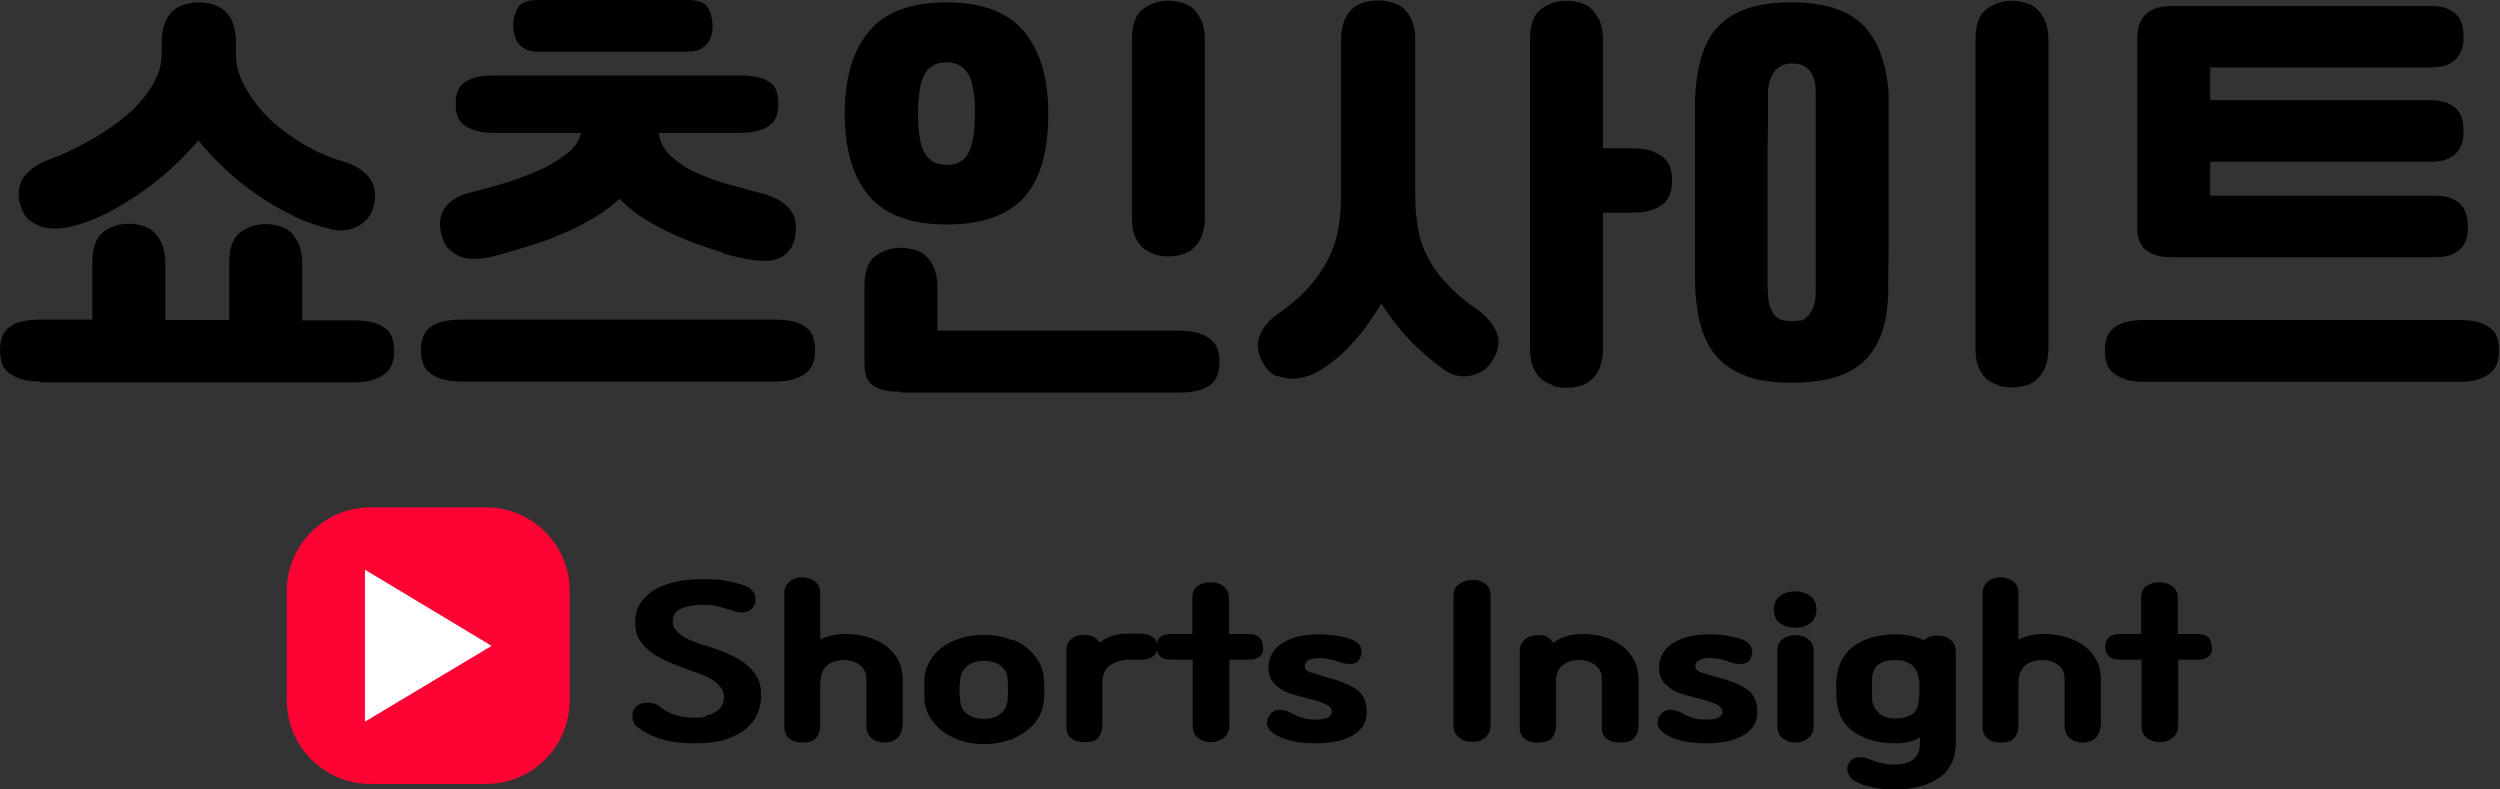
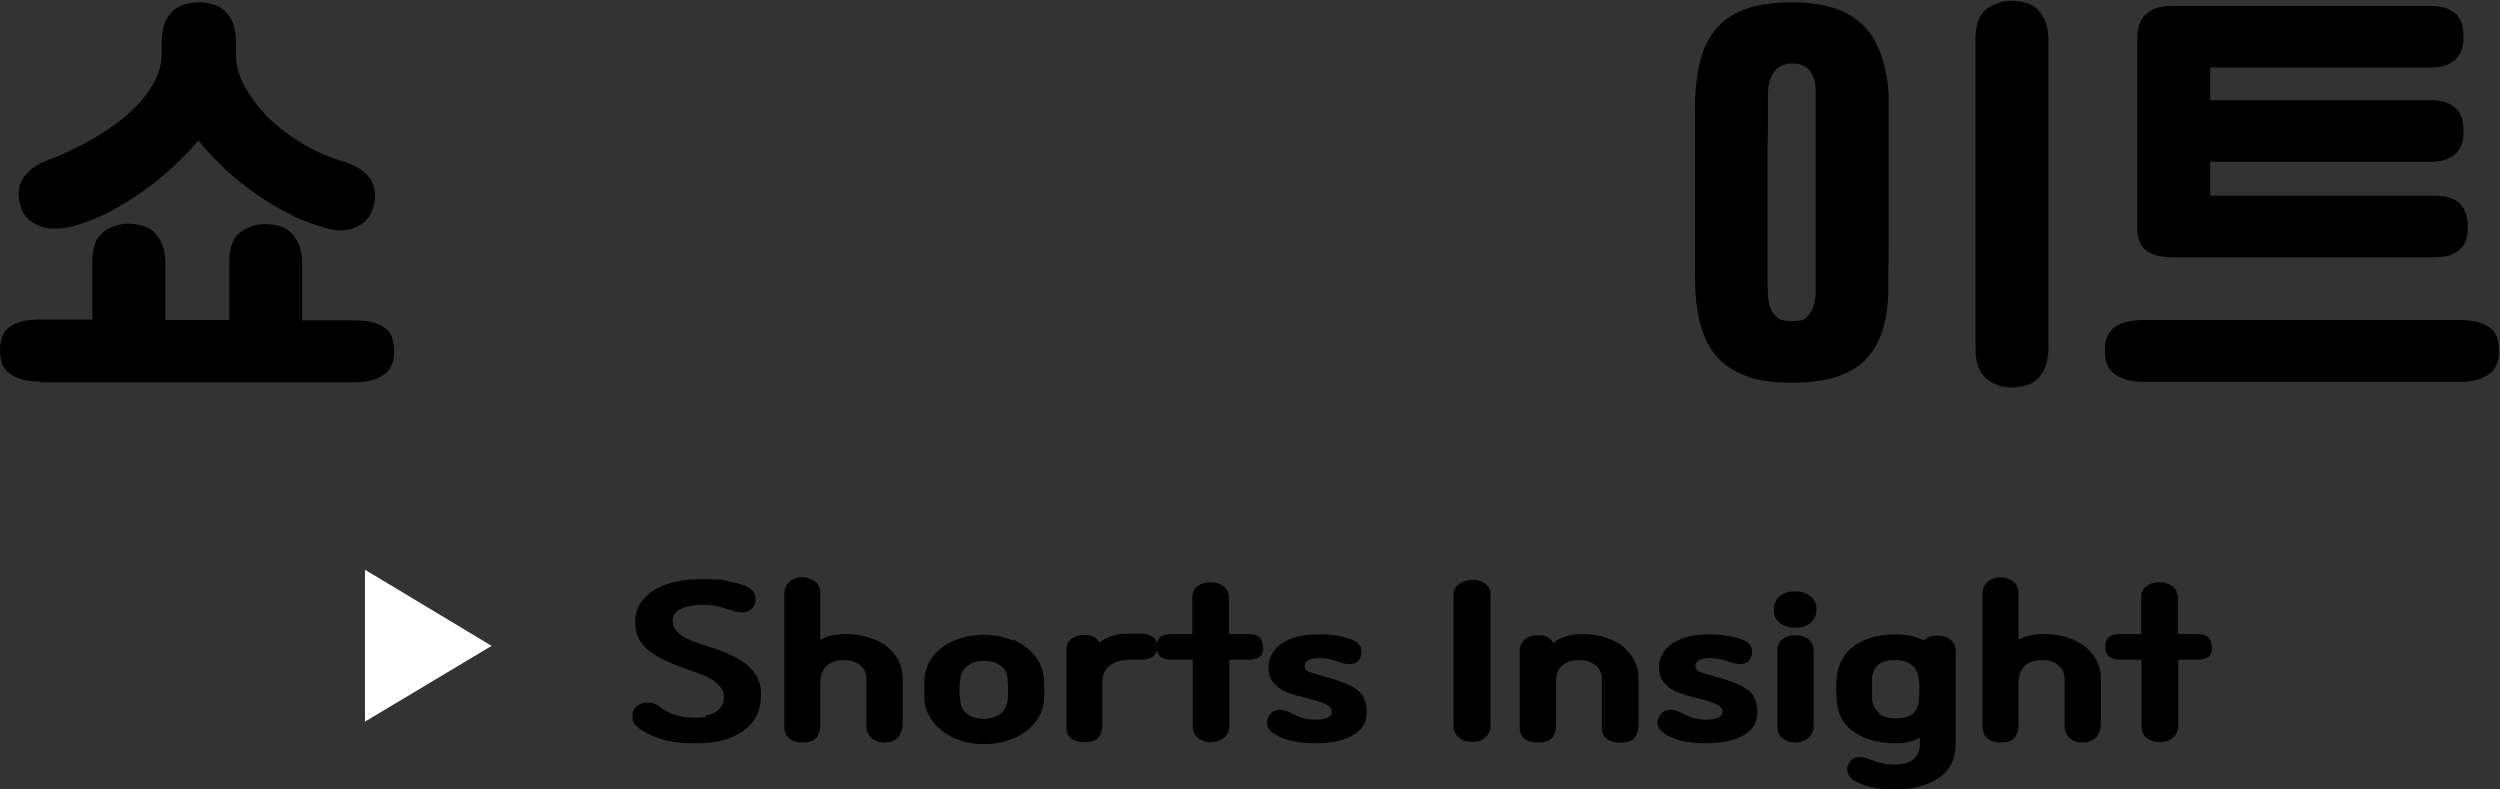
<svg xmlns="http://www.w3.org/2000/svg" width="95" height="30" viewBox="0 0 95 30" fill="none">
  <rect x="0" y="0" width="95" height="30" fill="#333333" stroke="none" />
  <path d="M1.544 14.498C1.229 14.498 0.96 14.468 0.765 14.393C0.555 14.318 0.405 14.243 0.285 14.123C0.165 14.018 0.09 13.883 0.06 13.748C0.015 13.598 0 13.463 0 13.328C0 13.163 0.015 12.998 0.06 12.864C0.105 12.713 0.18 12.594 0.285 12.489C0.405 12.384 0.555 12.294 0.765 12.234C0.975 12.174 1.229 12.144 1.544 12.144H3.508V9.985C3.508 9.415 3.643 9.025 3.928 8.815C4.213 8.606 4.528 8.501 4.888 8.501C5.067 8.501 5.247 8.531 5.412 8.576C5.577 8.621 5.727 8.696 5.847 8.815C5.967 8.935 6.072 9.085 6.162 9.28C6.237 9.475 6.282 9.715 6.282 10V12.159H8.711V10C8.711 9.43 8.846 9.04 9.13 8.83C9.415 8.621 9.73 8.516 10.09 8.516C10.27 8.516 10.45 8.546 10.615 8.591C10.78 8.636 10.93 8.711 11.05 8.83C11.169 8.95 11.274 9.1 11.364 9.295C11.439 9.49 11.484 9.73 11.484 10.015V12.174H13.433C13.748 12.174 14.018 12.204 14.213 12.264C14.423 12.324 14.573 12.414 14.693 12.519C14.813 12.624 14.888 12.758 14.918 12.893C14.963 13.043 14.977 13.193 14.977 13.358C14.977 13.493 14.963 13.628 14.918 13.778C14.873 13.913 14.798 14.048 14.693 14.153C14.573 14.258 14.423 14.348 14.213 14.423C14.003 14.498 13.748 14.528 13.433 14.528H1.544V14.498ZM11.154 8.201C10.675 7.976 10.21 7.706 9.775 7.406C9.34 7.106 8.936 6.777 8.546 6.417C8.171 6.057 7.826 5.697 7.541 5.337C7.226 5.697 6.897 6.042 6.522 6.387C6.147 6.732 5.757 7.046 5.337 7.331C4.933 7.616 4.498 7.871 4.078 8.096C3.643 8.306 3.223 8.471 2.789 8.591C2.624 8.636 2.459 8.666 2.264 8.681C2.069 8.696 1.889 8.681 1.709 8.651C1.514 8.606 1.334 8.516 1.154 8.396C0.99 8.276 0.855 8.081 0.78 7.811C0.66 7.406 0.69 7.046 0.885 6.762C1.079 6.477 1.379 6.252 1.814 6.087C2.309 5.907 2.804 5.667 3.313 5.397C3.823 5.112 4.288 4.812 4.708 4.468C5.127 4.123 5.472 3.748 5.727 3.343C5.997 2.938 6.132 2.519 6.147 2.084V1.589C6.147 1.304 6.192 1.064 6.267 0.869C6.342 0.675 6.447 0.525 6.582 0.405C6.717 0.285 6.867 0.21 7.031 0.165C7.196 0.12 7.376 0.09 7.556 0.09C7.736 0.09 7.916 0.12 8.081 0.165C8.246 0.21 8.396 0.285 8.531 0.405C8.666 0.525 8.771 0.675 8.846 0.869C8.921 1.064 8.966 1.304 8.966 1.589V2.084C8.966 2.519 9.1 2.938 9.34 3.358C9.58 3.778 9.88 4.168 10.255 4.528C10.63 4.887 11.065 5.202 11.544 5.487C12.024 5.772 12.519 5.982 13.028 6.132C13.463 6.252 13.793 6.462 14.018 6.732C14.243 7.001 14.303 7.346 14.213 7.781C14.108 8.231 13.853 8.516 13.433 8.666C13.313 8.711 13.178 8.741 13.043 8.756C12.909 8.756 12.774 8.756 12.639 8.726C12.129 8.606 11.634 8.441 11.154 8.216" fill="black" />
-   <path d="M17.541 14.498C17.227 14.498 16.957 14.468 16.762 14.393C16.552 14.318 16.402 14.243 16.282 14.123C16.162 14.018 16.087 13.883 16.057 13.748C16.012 13.598 15.997 13.463 15.997 13.328C15.997 13.163 16.012 12.998 16.057 12.864C16.102 12.714 16.177 12.594 16.282 12.489C16.402 12.384 16.552 12.294 16.762 12.234C16.972 12.174 17.227 12.144 17.541 12.144H29.43C29.745 12.144 30.015 12.174 30.21 12.234C30.42 12.294 30.57 12.384 30.69 12.489C30.81 12.594 30.885 12.729 30.915 12.864C30.96 13.014 30.975 13.163 30.975 13.328C30.975 13.463 30.96 13.598 30.915 13.748C30.87 13.883 30.795 14.018 30.69 14.123C30.57 14.228 30.42 14.318 30.21 14.393C30 14.468 29.745 14.498 29.43 14.498H17.541ZM27.466 9.595C27.002 9.46 26.522 9.295 26.042 9.1C25.562 8.906 25.098 8.681 24.648 8.411C24.198 8.156 23.838 7.856 23.538 7.556C23.238 7.826 22.909 8.081 22.519 8.306C22.144 8.531 21.739 8.726 21.319 8.906C20.9 9.085 20.48 9.235 20.03 9.37C19.58 9.505 19.145 9.64 18.726 9.745C18.546 9.79 18.351 9.82 18.156 9.835C17.961 9.835 17.766 9.835 17.586 9.775C17.406 9.73 17.256 9.64 17.107 9.505C16.957 9.385 16.852 9.205 16.792 8.981C16.672 8.576 16.702 8.216 16.882 7.931C17.076 7.646 17.376 7.451 17.811 7.331C18.306 7.211 18.786 7.076 19.265 6.927C19.745 6.777 20.18 6.612 20.57 6.432C20.96 6.252 21.304 6.027 21.604 5.787C21.844 5.592 22.009 5.352 22.084 5.052H18.861C18.546 5.052 18.276 5.022 18.081 4.963C17.871 4.903 17.721 4.828 17.601 4.723C17.481 4.618 17.406 4.498 17.376 4.378C17.331 4.243 17.316 4.108 17.316 3.973C17.316 3.808 17.331 3.643 17.376 3.508C17.421 3.373 17.496 3.253 17.601 3.163C17.721 3.073 17.871 2.998 18.081 2.939C18.291 2.879 18.546 2.864 18.861 2.864H28.036C28.351 2.864 28.621 2.894 28.816 2.939C29.026 2.984 29.175 3.058 29.295 3.163C29.415 3.253 29.49 3.373 29.52 3.508C29.565 3.643 29.58 3.793 29.58 3.973C29.58 4.108 29.565 4.243 29.52 4.378C29.475 4.513 29.4 4.633 29.295 4.723C29.175 4.828 29.026 4.903 28.816 4.963C28.606 5.022 28.351 5.052 28.036 5.052H25.023C25.098 5.412 25.233 5.697 25.472 5.907C25.757 6.177 26.072 6.387 26.432 6.552C26.792 6.717 27.197 6.867 27.661 7.002C28.111 7.121 28.576 7.256 29.041 7.376C29.475 7.496 29.79 7.691 30 7.931C30.21 8.171 30.285 8.501 30.225 8.936C30.195 9.145 30.135 9.325 30.03 9.46C29.94 9.595 29.82 9.7 29.685 9.775C29.535 9.85 29.385 9.895 29.221 9.91C29.055 9.91 28.876 9.91 28.696 9.895C28.336 9.85 27.931 9.76 27.466 9.625M20.465 1.964C20.27 1.964 20.105 1.934 19.985 1.874C19.865 1.814 19.76 1.739 19.7 1.649C19.625 1.559 19.58 1.454 19.55 1.334C19.52 1.214 19.505 1.109 19.505 0.99C19.505 0.72 19.565 0.48 19.685 0.285C19.805 0.09 20.06 0 20.465 0H26.117C26.522 0 26.777 0.09 26.897 0.285C27.017 0.48 27.076 0.72 27.076 0.99C27.076 1.109 27.076 1.214 27.032 1.334C27.002 1.454 26.957 1.544 26.882 1.649C26.807 1.739 26.717 1.814 26.597 1.874C26.477 1.934 26.312 1.964 26.117 1.964H20.465Z" fill="black" />
-   <path d="M33.028 7.452C32.413 6.732 32.099 5.682 32.099 4.318C32.099 2.954 32.413 1.919 33.028 1.185C33.643 0.45 34.632 0.09 35.967 0.09C37.301 0.09 38.276 0.45 38.905 1.185C39.52 1.919 39.835 2.954 39.835 4.318C39.835 5.772 39.52 6.837 38.905 7.512C38.291 8.186 37.301 8.531 35.967 8.531C34.632 8.531 33.643 8.171 33.028 7.452ZM34.228 14.888C33.913 14.888 33.658 14.858 33.478 14.798C33.298 14.738 33.148 14.648 33.058 14.543C32.968 14.438 32.908 14.303 32.878 14.168C32.848 14.018 32.848 13.868 32.848 13.703V10.9C32.848 10.33 32.983 9.94 33.268 9.73C33.553 9.521 33.868 9.416 34.228 9.416C34.407 9.416 34.587 9.446 34.752 9.491C34.917 9.536 35.067 9.61 35.187 9.73C35.307 9.85 35.412 10 35.502 10.195C35.577 10.39 35.622 10.63 35.622 10.915V12.564H44.797C45.112 12.564 45.382 12.594 45.577 12.669C45.787 12.744 45.937 12.819 46.057 12.939C46.177 13.044 46.252 13.179 46.282 13.314C46.327 13.449 46.342 13.598 46.342 13.733C46.342 13.898 46.327 14.063 46.282 14.198C46.237 14.348 46.162 14.468 46.057 14.573C45.937 14.678 45.787 14.768 45.577 14.828C45.367 14.888 45.112 14.918 44.797 14.918H34.242L34.228 14.888ZM36.521 6.117C36.671 6.027 36.776 5.892 36.851 5.712C36.926 5.548 36.971 5.338 37.001 5.098C37.031 4.858 37.046 4.603 37.046 4.318C37.046 4.033 37.046 3.763 37.001 3.539C36.971 3.299 36.926 3.089 36.851 2.924C36.776 2.759 36.671 2.624 36.521 2.519C36.371 2.429 36.192 2.369 35.967 2.369C35.742 2.369 35.547 2.414 35.412 2.519C35.262 2.609 35.157 2.744 35.082 2.924C35.007 3.089 34.962 3.299 34.932 3.539C34.902 3.778 34.887 4.033 34.887 4.318C34.887 4.603 34.887 4.873 34.932 5.098C34.962 5.338 35.007 5.548 35.082 5.712C35.157 5.877 35.262 6.012 35.412 6.117C35.547 6.207 35.742 6.267 35.967 6.267C36.192 6.267 36.386 6.222 36.521 6.117ZM43.883 9.655C43.718 9.61 43.568 9.536 43.433 9.416C43.298 9.296 43.193 9.146 43.118 8.951C43.043 8.756 43.013 8.516 43.013 8.216V1.515C43.013 0.945 43.148 0.555 43.433 0.345C43.718 0.135 44.033 0.03 44.392 0.03C44.572 0.03 44.752 0.06 44.917 0.105C45.082 0.15 45.232 0.225 45.352 0.345C45.472 0.465 45.577 0.615 45.667 0.81C45.742 1.005 45.787 1.245 45.787 1.53V8.231C45.787 8.531 45.742 8.771 45.667 8.966C45.592 9.161 45.487 9.311 45.352 9.431C45.232 9.551 45.082 9.625 44.917 9.67C44.752 9.715 44.572 9.745 44.392 9.745C44.213 9.745 44.033 9.715 43.868 9.67" fill="black" />
-   <path d="M48.531 14.303C48.321 14.227 48.156 14.063 48.021 13.838C47.797 13.478 47.736 13.118 47.856 12.788C47.976 12.458 48.216 12.159 48.591 11.904C49.041 11.589 49.431 11.259 49.73 10.914C50.03 10.584 50.27 10.225 50.465 9.865C50.645 9.505 50.78 9.115 50.855 8.695C50.93 8.291 50.96 7.841 50.96 7.361V1.514C50.96 1.229 51.005 0.989 51.08 0.794C51.155 0.599 51.26 0.449 51.395 0.329C51.53 0.21 51.679 0.135 51.844 0.09C52.009 0.045 52.189 0.015 52.369 0.015C52.549 0.015 52.729 0.045 52.894 0.09C53.059 0.135 53.209 0.21 53.344 0.329C53.479 0.449 53.584 0.599 53.658 0.794C53.733 0.989 53.779 1.229 53.779 1.514V7.361C53.779 7.841 53.809 8.276 53.883 8.68C53.958 9.085 54.078 9.46 54.273 9.805C54.453 10.15 54.693 10.494 55.008 10.809C55.308 11.139 55.682 11.454 56.147 11.769C56.507 12.039 56.747 12.323 56.882 12.653C57.002 12.983 56.942 13.328 56.717 13.703C56.597 13.898 56.447 14.048 56.267 14.138C56.087 14.227 55.892 14.287 55.697 14.303C55.578 14.303 55.443 14.303 55.308 14.258C55.173 14.213 55.038 14.168 54.918 14.078C54.408 13.718 53.943 13.313 53.539 12.893C53.134 12.458 52.789 12.009 52.489 11.529C52.189 12.039 51.859 12.518 51.47 12.953C51.095 13.388 50.66 13.763 50.18 14.063C49.865 14.258 49.536 14.363 49.161 14.393C48.966 14.393 48.771 14.363 48.561 14.287M59.011 14.632C58.846 14.587 58.696 14.512 58.561 14.393C58.426 14.273 58.321 14.123 58.246 13.928C58.171 13.733 58.141 13.493 58.141 13.193V1.514C58.141 0.944 58.276 0.554 58.561 0.344C58.846 0.135 59.161 0.03 59.521 0.03C59.7 0.03 59.88 0.06 60.045 0.105C60.21 0.15 60.36 0.225 60.48 0.344C60.6 0.464 60.705 0.614 60.795 0.809C60.87 1.004 60.915 1.244 60.915 1.529V5.637H61.994C62.309 5.637 62.579 5.667 62.774 5.742C62.984 5.817 63.134 5.907 63.254 6.027C63.374 6.147 63.449 6.267 63.479 6.416C63.524 6.566 63.539 6.701 63.539 6.836C63.539 7.001 63.524 7.166 63.479 7.316C63.434 7.466 63.359 7.586 63.254 7.706C63.134 7.811 62.984 7.901 62.774 7.976C62.564 8.051 62.309 8.081 61.994 8.081H60.915V13.223C60.915 13.523 60.87 13.763 60.795 13.958C60.72 14.153 60.615 14.303 60.48 14.422C60.36 14.542 60.21 14.617 60.045 14.662C59.88 14.707 59.7 14.737 59.521 14.737C59.341 14.737 59.161 14.707 58.996 14.662" fill="black" />
  <path d="M66.447 14.318C65.997 14.168 65.623 13.943 65.338 13.659C65.053 13.374 64.843 13.014 64.693 12.579C64.543 12.144 64.468 11.665 64.423 11.095C64.423 10.99 64.408 10.75 64.408 10.375C64.408 10 64.408 9.536 64.408 9.011C64.408 8.486 64.408 7.931 64.408 7.332C64.408 6.732 64.408 6.177 64.408 5.652C64.408 5.128 64.408 4.678 64.408 4.303C64.408 3.928 64.408 3.688 64.423 3.583C64.453 3.014 64.543 2.519 64.678 2.084C64.813 1.649 65.023 1.29 65.308 0.99C65.593 0.69 65.967 0.465 66.417 0.315C66.867 0.165 67.422 0.09 68.096 0.09C68.726 0.09 69.266 0.165 69.716 0.315C70.165 0.465 70.54 0.69 70.825 0.99C71.11 1.29 71.335 1.649 71.485 2.099C71.635 2.534 71.74 3.044 71.769 3.598C71.769 3.703 71.769 3.943 71.769 4.318C71.769 4.693 71.769 5.158 71.769 5.682C71.769 6.207 71.769 6.762 71.769 7.362C71.769 7.961 71.769 8.516 71.769 9.041C71.769 9.566 71.769 10.015 71.754 10.405C71.754 10.78 71.754 11.02 71.754 11.11C71.725 12.264 71.44 13.119 70.87 13.688C70.3 14.258 69.371 14.543 68.081 14.543C67.422 14.543 66.867 14.468 66.417 14.318M68.381 12.189C68.486 12.174 68.576 12.129 68.666 12.039C68.756 11.964 68.831 11.844 68.891 11.709C68.951 11.559 68.996 11.365 68.996 11.095C68.996 10.99 68.996 10.75 68.996 10.345C68.996 9.955 68.996 9.491 68.996 8.966V5.592C68.996 5.053 68.996 4.603 68.996 4.228C68.996 3.853 68.996 3.613 68.996 3.509C68.996 3.269 68.966 3.074 68.906 2.924C68.846 2.774 68.771 2.669 68.681 2.594C68.591 2.519 68.486 2.474 68.381 2.444C68.276 2.414 68.171 2.414 68.081 2.414C67.991 2.414 67.886 2.414 67.796 2.459C67.692 2.489 67.602 2.549 67.512 2.624C67.422 2.699 67.347 2.819 67.287 2.969C67.227 3.119 67.182 3.314 67.182 3.554C67.182 3.658 67.182 3.898 67.182 4.288C67.182 4.678 67.182 5.128 67.167 5.652C67.167 6.177 67.167 6.732 67.167 7.332C67.167 7.931 67.167 8.486 67.167 9.011C67.167 9.536 67.167 9.985 67.167 10.375C67.167 10.765 67.167 10.99 67.182 11.08C67.182 11.35 67.212 11.544 67.272 11.694C67.332 11.844 67.407 11.949 67.482 12.024C67.572 12.099 67.662 12.159 67.766 12.174C67.871 12.189 67.976 12.204 68.081 12.204C68.171 12.204 68.276 12.204 68.366 12.174M75.937 14.633C75.772 14.588 75.623 14.513 75.488 14.393C75.353 14.273 75.248 14.123 75.173 13.928C75.098 13.733 75.068 13.493 75.068 13.194V1.515C75.068 0.945 75.203 0.555 75.488 0.345C75.772 0.135 76.087 0.03 76.447 0.03C76.627 0.03 76.807 0.06 76.972 0.105C77.137 0.15 77.287 0.225 77.407 0.345C77.527 0.465 77.632 0.615 77.722 0.81C77.796 1.005 77.841 1.245 77.841 1.53V13.209C77.841 13.508 77.796 13.748 77.722 13.943C77.647 14.138 77.542 14.288 77.407 14.408C77.287 14.528 77.137 14.603 76.972 14.648C76.807 14.693 76.627 14.723 76.447 14.723C76.267 14.723 76.087 14.693 75.922 14.648" fill="black" />
  <path d="M81.53 14.512C81.215 14.512 80.945 14.482 80.75 14.408C80.54 14.333 80.39 14.258 80.27 14.138C80.15 14.033 80.075 13.898 80.045 13.763C80 13.613 79.985 13.478 79.985 13.343C79.985 13.178 80 13.013 80.045 12.878C80.09 12.728 80.165 12.608 80.27 12.504C80.39 12.399 80.54 12.309 80.75 12.249C80.96 12.189 81.215 12.159 81.53 12.159H93.419C93.734 12.159 94.003 12.189 94.198 12.249C94.393 12.309 94.558 12.399 94.678 12.504C94.798 12.608 94.873 12.743 94.903 12.878C94.948 13.028 94.963 13.178 94.963 13.343C94.963 13.478 94.948 13.613 94.903 13.763C94.858 13.913 94.783 14.033 94.678 14.138C94.558 14.243 94.408 14.333 94.198 14.408C93.988 14.482 93.734 14.512 93.419 14.512H81.53ZM82.594 9.775C82.279 9.775 82.024 9.745 81.844 9.67C81.665 9.595 81.515 9.505 81.425 9.385C81.335 9.265 81.275 9.13 81.245 8.98C81.215 8.83 81.215 8.665 81.215 8.485V1.559C81.215 1.274 81.245 1.049 81.32 0.869C81.395 0.689 81.5 0.554 81.635 0.464C81.769 0.375 81.919 0.3 82.084 0.27C82.249 0.24 82.429 0.225 82.609 0.225H92.309C92.594 0.225 92.819 0.255 92.999 0.33C93.164 0.405 93.299 0.494 93.389 0.599C93.479 0.719 93.539 0.839 93.569 0.974C93.599 1.109 93.614 1.259 93.614 1.409C93.614 1.529 93.614 1.664 93.569 1.799C93.539 1.934 93.479 2.054 93.389 2.174C93.299 2.294 93.164 2.384 92.999 2.458C92.834 2.533 92.594 2.563 92.309 2.563H83.988V3.808H92.309C92.594 3.808 92.819 3.838 92.999 3.913C93.164 3.988 93.299 4.078 93.389 4.183C93.479 4.303 93.539 4.423 93.569 4.557C93.599 4.692 93.614 4.842 93.614 4.992C93.614 5.112 93.614 5.247 93.569 5.382C93.539 5.517 93.479 5.637 93.389 5.757C93.299 5.877 93.164 5.967 92.999 6.042C92.834 6.117 92.594 6.147 92.309 6.147H83.988V7.436H92.474C92.759 7.436 92.984 7.466 93.164 7.541C93.329 7.616 93.464 7.706 93.554 7.826C93.644 7.946 93.704 8.081 93.734 8.216C93.763 8.351 93.778 8.47 93.778 8.59C93.778 8.74 93.778 8.89 93.734 9.025C93.704 9.175 93.644 9.295 93.554 9.4C93.464 9.505 93.329 9.595 93.164 9.67C92.999 9.745 92.759 9.775 92.474 9.775H82.609H82.594Z" fill="black" />
  <path d="M26.807 27.196C26.957 27.166 27.077 27.121 27.182 27.061C27.287 27.001 27.361 26.926 27.422 26.836C27.482 26.746 27.512 26.642 27.512 26.506C27.512 26.372 27.482 26.237 27.407 26.147C27.332 26.057 27.242 25.952 27.137 25.877C27.017 25.802 26.897 25.727 26.747 25.667C26.597 25.607 26.447 25.547 26.297 25.502C26.057 25.412 25.802 25.322 25.547 25.217C25.293 25.112 25.053 24.992 24.843 24.857C24.633 24.722 24.468 24.558 24.333 24.363C24.198 24.168 24.138 23.943 24.138 23.673C24.138 23.343 24.213 23.073 24.378 22.863C24.528 22.654 24.738 22.474 24.978 22.354C25.218 22.234 25.503 22.129 25.802 22.084C26.102 22.024 26.402 22.009 26.702 22.009C26.852 22.009 27.017 22.009 27.197 22.024C27.377 22.024 27.556 22.054 27.721 22.099C27.886 22.129 28.051 22.174 28.201 22.219C28.351 22.264 28.471 22.324 28.546 22.399C28.606 22.459 28.651 22.518 28.681 22.593C28.711 22.669 28.711 22.728 28.711 22.788C28.711 22.923 28.666 23.013 28.606 23.088C28.546 23.163 28.471 23.208 28.396 23.238C28.306 23.268 28.216 23.283 28.126 23.268C28.021 23.268 27.931 23.238 27.856 23.208C27.661 23.148 27.466 23.088 27.287 23.043C27.107 22.998 26.912 22.983 26.702 22.983C26.372 22.983 26.102 23.028 25.877 23.133C25.667 23.223 25.562 23.388 25.562 23.598C25.562 23.718 25.592 23.838 25.667 23.928C25.742 24.018 25.832 24.108 25.952 24.183C26.072 24.258 26.207 24.318 26.357 24.378C26.507 24.438 26.672 24.497 26.837 24.543L27.287 24.692C27.497 24.767 27.691 24.857 27.886 24.947C28.081 25.052 28.261 25.157 28.411 25.292C28.561 25.427 28.696 25.592 28.786 25.757C28.876 25.937 28.921 26.147 28.921 26.387C28.921 26.701 28.861 26.971 28.741 27.211C28.621 27.451 28.441 27.631 28.216 27.796C27.991 27.946 27.721 28.066 27.422 28.141C27.107 28.216 26.777 28.246 26.402 28.246C25.862 28.246 25.398 28.186 25.023 28.051C24.648 27.916 24.378 27.766 24.198 27.601C24.138 27.556 24.108 27.511 24.078 27.451C24.048 27.391 24.033 27.331 24.033 27.271C24.033 27.166 24.033 27.091 24.063 27.016C24.093 26.941 24.138 26.881 24.198 26.836C24.258 26.791 24.318 26.746 24.393 26.731C24.468 26.701 24.543 26.701 24.618 26.701C24.693 26.701 24.783 26.701 24.873 26.746C24.963 26.776 25.023 26.806 25.083 26.866C25.173 26.926 25.248 26.986 25.338 27.031C25.427 27.076 25.503 27.121 25.607 27.151C25.712 27.181 25.817 27.211 25.937 27.241C26.057 27.256 26.207 27.271 26.372 27.271C26.537 27.271 26.687 27.271 26.837 27.226" fill="black" />
  <path d="M30 22.099C30.134 21.994 30.299 21.935 30.479 21.935C30.659 21.935 30.839 21.994 30.974 22.099C31.109 22.204 31.169 22.354 31.169 22.549V24.303C31.454 24.169 31.769 24.093 32.144 24.093C32.548 24.093 32.908 24.169 33.238 24.303C33.568 24.438 33.823 24.633 34.018 24.903C34.212 25.158 34.302 25.473 34.302 25.833V27.437C34.302 27.947 34.063 28.216 33.598 28.216C33.403 28.216 33.238 28.157 33.103 28.037C32.983 27.917 32.923 27.767 32.923 27.587V25.788C32.923 25.578 32.848 25.413 32.683 25.278C32.518 25.143 32.323 25.083 32.069 25.083C31.814 25.083 31.619 25.143 31.454 25.263C31.304 25.383 31.214 25.548 31.184 25.773C31.184 25.848 31.169 25.908 31.169 25.938V27.527C31.169 27.767 31.109 27.932 31.004 28.052C30.899 28.172 30.719 28.216 30.464 28.216C30.27 28.216 30.105 28.157 29.985 28.052C29.865 27.947 29.805 27.797 29.805 27.632V22.564C29.805 22.369 29.865 22.219 30 22.114" fill="black" />
  <path d="M38.485 24.303C38.815 24.438 39.1 24.648 39.31 24.903C39.52 25.157 39.64 25.457 39.67 25.787C39.67 25.952 39.685 26.072 39.685 26.147C39.685 26.237 39.685 26.387 39.67 26.582C39.655 26.912 39.535 27.212 39.325 27.466C39.115 27.721 38.845 27.916 38.5 28.066C38.155 28.201 37.796 28.276 37.391 28.276C36.986 28.276 36.626 28.201 36.296 28.066C35.967 27.916 35.697 27.721 35.487 27.466C35.277 27.212 35.157 26.927 35.127 26.597C35.127 26.507 35.127 26.372 35.127 26.192C35.127 26.012 35.127 25.892 35.127 25.802C35.157 25.472 35.262 25.172 35.472 24.918C35.682 24.663 35.937 24.468 36.281 24.333C36.611 24.198 36.986 24.123 37.391 24.123C37.781 24.123 38.141 24.198 38.47 24.333M36.746 27.122C36.911 27.256 37.121 27.316 37.391 27.316C37.661 27.316 37.841 27.256 38.005 27.137C38.17 27.017 38.26 26.837 38.29 26.612C38.29 26.537 38.305 26.417 38.305 26.267C38.305 26.147 38.305 25.997 38.29 25.802C38.275 25.577 38.185 25.412 38.02 25.293C37.856 25.172 37.646 25.113 37.376 25.113C37.136 25.113 36.941 25.172 36.776 25.293C36.611 25.412 36.521 25.577 36.491 25.787C36.476 25.922 36.461 26.057 36.461 26.207C36.461 26.357 36.461 26.477 36.491 26.612C36.491 26.822 36.581 27.002 36.746 27.122Z" fill="black" />
  <path d="M41.739 28.036C41.634 28.156 41.454 28.201 41.184 28.201C40.989 28.201 40.824 28.156 40.704 28.051C40.584 27.961 40.524 27.826 40.524 27.646V24.723C40.524 24.528 40.584 24.378 40.719 24.273C40.854 24.168 41.019 24.123 41.199 24.123C41.484 24.123 41.679 24.228 41.784 24.423C42.054 24.198 42.413 24.078 42.863 24.078H43.328C43.523 24.078 43.673 24.123 43.793 24.198C43.913 24.273 43.973 24.408 43.973 24.573C43.973 24.903 43.763 25.068 43.343 25.068H42.923C42.638 25.068 42.398 25.143 42.189 25.277C41.994 25.413 41.889 25.637 41.889 25.937V27.511C41.889 27.751 41.829 27.916 41.724 28.036" fill="black" />
  <path d="M48.006 24.603C48.006 24.918 47.826 25.067 47.452 25.067H46.717V27.571C46.717 27.766 46.642 27.931 46.507 28.036C46.372 28.141 46.207 28.201 46.012 28.201C45.817 28.201 45.653 28.141 45.518 28.036C45.383 27.931 45.323 27.781 45.323 27.571V25.067H44.513C44.318 25.067 44.168 25.023 44.078 24.933C43.988 24.843 43.943 24.723 43.943 24.588C43.943 24.258 44.123 24.093 44.498 24.093H45.308V22.729C45.308 22.534 45.368 22.369 45.503 22.279C45.638 22.174 45.802 22.129 45.997 22.129C46.192 22.129 46.357 22.174 46.492 22.279C46.627 22.384 46.702 22.534 46.702 22.729V24.093H47.437C47.811 24.093 47.991 24.258 47.991 24.603" fill="black" />
  <path d="M50.614 27.061C50.614 26.926 50.524 26.821 50.344 26.746C50.165 26.671 49.985 26.611 49.79 26.566C49.43 26.476 49.16 26.401 48.95 26.326C48.74 26.251 48.575 26.131 48.425 25.982C48.276 25.832 48.201 25.622 48.201 25.367C48.201 25.157 48.261 24.947 48.395 24.752C48.53 24.557 48.74 24.407 49.025 24.287C49.31 24.167 49.67 24.107 50.12 24.107C50.374 24.107 50.614 24.122 50.854 24.167C51.094 24.212 51.289 24.272 51.439 24.332C51.634 24.437 51.739 24.572 51.739 24.752C51.739 24.827 51.724 24.902 51.679 25.007C51.619 25.157 51.484 25.232 51.289 25.232C51.169 25.232 51.064 25.217 50.944 25.172C50.914 25.172 50.854 25.142 50.764 25.112C50.674 25.082 50.569 25.052 50.465 25.037C50.359 25.022 50.255 25.007 50.15 25.007C49.775 25.007 49.58 25.112 49.58 25.322C49.58 25.412 49.64 25.487 49.745 25.532C49.865 25.577 50.075 25.637 50.389 25.727C50.854 25.847 51.244 25.997 51.514 26.176C51.799 26.356 51.934 26.641 51.934 27.046C51.934 27.451 51.769 27.721 51.424 27.93C51.079 28.14 50.599 28.245 49.985 28.245C49.265 28.245 48.725 28.11 48.38 27.855C48.231 27.751 48.141 27.616 48.141 27.466C48.141 27.376 48.171 27.286 48.231 27.196C48.321 27.046 48.456 26.971 48.65 26.971C48.74 26.971 48.845 27.001 48.965 27.046C49.16 27.151 49.325 27.226 49.46 27.271C49.61 27.316 49.775 27.346 49.985 27.346C50.404 27.346 50.614 27.241 50.614 27.031" fill="black" />
  <path d="M55.232 22.639C55.232 22.429 55.307 22.279 55.457 22.189C55.607 22.084 55.772 22.039 55.952 22.039C56.042 22.039 56.117 22.039 56.207 22.069C56.297 22.099 56.372 22.129 56.432 22.174C56.492 22.219 56.552 22.279 56.582 22.354C56.627 22.429 56.642 22.519 56.642 22.624V27.556C56.642 27.661 56.627 27.751 56.582 27.841C56.537 27.916 56.492 27.991 56.432 28.036C56.372 28.081 56.297 28.126 56.207 28.156C56.117 28.186 56.042 28.186 55.952 28.186C55.862 28.186 55.772 28.186 55.682 28.156C55.592 28.126 55.517 28.096 55.457 28.036C55.382 27.991 55.337 27.916 55.292 27.841C55.247 27.766 55.232 27.676 55.232 27.556V22.624V22.639Z" fill="black" />
  <path d="M57.961 24.288C58.096 24.183 58.261 24.138 58.456 24.138C58.591 24.138 58.696 24.153 58.785 24.198C58.875 24.243 58.95 24.318 59.025 24.438C59.145 24.333 59.31 24.243 59.505 24.183C59.7 24.123 59.91 24.093 60.135 24.093C60.54 24.093 60.899 24.168 61.214 24.303C61.544 24.438 61.799 24.633 61.979 24.902C62.174 25.157 62.264 25.472 62.264 25.832V27.526C62.264 27.766 62.204 27.931 62.099 28.051C61.994 28.171 61.814 28.216 61.544 28.216C61.334 28.216 61.169 28.171 61.049 28.066C60.929 27.976 60.869 27.841 60.869 27.661V25.787C60.869 25.577 60.794 25.412 60.63 25.277C60.465 25.157 60.27 25.082 60.015 25.082C59.76 25.082 59.565 25.142 59.4 25.262C59.235 25.382 59.16 25.547 59.13 25.772C59.13 25.787 59.13 25.832 59.13 25.877V27.526C59.13 27.766 59.07 27.931 58.965 28.051C58.86 28.171 58.666 28.216 58.411 28.216C58.216 28.216 58.051 28.171 57.931 28.066C57.811 27.976 57.751 27.841 57.751 27.661V24.738C57.751 24.543 57.826 24.393 57.961 24.288Z" fill="black" />
  <path d="M65.457 27.061C65.457 26.926 65.367 26.821 65.187 26.746C65.007 26.671 64.828 26.611 64.633 26.566C64.273 26.476 64.003 26.401 63.793 26.326C63.583 26.251 63.418 26.131 63.268 25.982C63.118 25.832 63.043 25.622 63.043 25.367C63.043 25.157 63.103 24.947 63.238 24.752C63.373 24.557 63.583 24.407 63.868 24.287C64.153 24.167 64.513 24.107 64.962 24.107C65.217 24.107 65.457 24.122 65.697 24.167C65.937 24.212 66.132 24.272 66.282 24.332C66.477 24.437 66.582 24.572 66.582 24.752C66.582 24.827 66.567 24.902 66.522 25.007C66.462 25.157 66.327 25.232 66.132 25.232C66.012 25.232 65.907 25.217 65.787 25.172C65.757 25.172 65.697 25.142 65.607 25.112C65.517 25.082 65.412 25.052 65.307 25.037C65.202 25.022 65.097 25.007 64.992 25.007C64.618 25.007 64.423 25.112 64.423 25.322C64.423 25.412 64.483 25.487 64.588 25.532C64.707 25.577 64.917 25.637 65.232 25.727C65.697 25.847 66.087 25.997 66.357 26.176C66.642 26.356 66.776 26.641 66.776 27.046C66.776 27.451 66.612 27.721 66.267 27.93C65.922 28.14 65.442 28.245 64.828 28.245C64.108 28.245 63.568 28.11 63.223 27.855C63.073 27.751 62.983 27.616 62.983 27.466C62.983 27.376 63.013 27.286 63.073 27.196C63.163 27.046 63.298 26.971 63.493 26.971C63.583 26.971 63.688 27.001 63.808 27.046C64.003 27.151 64.168 27.226 64.303 27.271C64.453 27.316 64.618 27.346 64.828 27.346C65.247 27.346 65.457 27.241 65.457 27.031" fill="black" />
  <path d="M67.406 23.163C67.406 22.953 67.481 22.773 67.631 22.654C67.781 22.534 67.976 22.474 68.216 22.474C68.456 22.474 68.636 22.534 68.801 22.654C68.951 22.773 69.025 22.953 69.025 23.163C69.025 23.373 68.951 23.553 68.801 23.673C68.651 23.793 68.456 23.853 68.216 23.853C67.976 23.853 67.796 23.793 67.631 23.673C67.481 23.553 67.406 23.388 67.406 23.163ZM67.541 27.586V24.738C67.541 24.543 67.601 24.393 67.736 24.288C67.871 24.183 68.036 24.138 68.216 24.138C68.396 24.138 68.576 24.183 68.711 24.288C68.846 24.393 68.921 24.543 68.921 24.738V27.586C68.921 27.781 68.846 27.946 68.711 28.051C68.576 28.156 68.411 28.216 68.216 28.216C68.021 28.216 67.871 28.156 67.736 28.051C67.601 27.946 67.541 27.796 67.541 27.586Z" fill="black" />
  <path d="M73.688 29.55C73.269 29.849 72.699 30 71.979 30C71.65 30 71.365 29.97 71.11 29.91C70.855 29.85 70.645 29.775 70.465 29.67C70.375 29.625 70.315 29.55 70.27 29.475C70.225 29.4 70.195 29.31 70.195 29.22C70.195 29.13 70.225 29.055 70.27 28.98C70.36 28.845 70.48 28.77 70.66 28.77C70.795 28.77 70.93 28.8 71.095 28.875C71.41 28.995 71.694 29.055 71.934 29.055C72.279 29.055 72.534 28.995 72.699 28.86C72.864 28.725 72.954 28.545 72.954 28.29V28.02C72.729 28.17 72.429 28.245 72.039 28.245C71.41 28.245 70.885 28.11 70.465 27.826C70.045 27.541 69.82 27.121 69.79 26.566C69.79 26.371 69.775 26.221 69.775 26.131C69.775 26.056 69.775 25.936 69.79 25.787C69.835 25.232 70.075 24.812 70.48 24.527C70.9 24.242 71.41 24.107 72.024 24.107C72.444 24.107 72.804 24.182 73.104 24.332C73.239 24.212 73.404 24.152 73.614 24.152C73.808 24.152 73.973 24.197 74.108 24.302C74.243 24.407 74.318 24.557 74.318 24.752V28.245C74.318 28.815 74.108 29.265 73.673 29.565M71.41 27.121C71.559 27.241 71.769 27.301 72.024 27.301C72.579 27.301 72.864 27.091 72.909 26.671C72.924 26.521 72.939 26.371 72.939 26.191C72.939 26.041 72.939 25.892 72.909 25.772C72.879 25.562 72.789 25.382 72.639 25.262C72.489 25.142 72.279 25.082 72.024 25.082C71.469 25.082 71.185 25.307 71.14 25.742C71.14 25.817 71.14 25.951 71.14 26.146C71.14 26.341 71.14 26.491 71.14 26.581C71.155 26.791 71.245 26.971 71.41 27.091" fill="black" />
  <path d="M75.532 22.099C75.667 21.994 75.832 21.935 76.012 21.935C76.192 21.935 76.371 21.994 76.506 22.099C76.641 22.204 76.701 22.354 76.701 22.549V24.303C76.986 24.169 77.301 24.093 77.676 24.093C78.081 24.093 78.44 24.169 78.77 24.303C79.1 24.438 79.355 24.633 79.55 24.903C79.745 25.158 79.835 25.473 79.835 25.833V27.437C79.835 27.947 79.595 28.216 79.13 28.216C78.935 28.216 78.77 28.157 78.635 28.037C78.515 27.917 78.455 27.767 78.455 27.587V25.788C78.455 25.578 78.38 25.413 78.216 25.278C78.051 25.143 77.856 25.083 77.601 25.083C77.346 25.083 77.151 25.143 76.986 25.263C76.836 25.383 76.746 25.548 76.716 25.773C76.716 25.848 76.701 25.908 76.701 25.938V27.527C76.701 27.767 76.641 27.932 76.536 28.052C76.431 28.172 76.251 28.216 75.997 28.216C75.802 28.216 75.637 28.157 75.517 28.052C75.397 27.947 75.337 27.797 75.337 27.632V22.564C75.337 22.369 75.397 22.219 75.532 22.114" fill="black" />
  <path d="M84.063 24.603C84.063 24.918 83.883 25.067 83.508 25.067H82.774V27.571C82.774 27.766 82.699 27.931 82.564 28.036C82.429 28.141 82.264 28.201 82.069 28.201C81.874 28.201 81.709 28.141 81.574 28.036C81.439 27.931 81.379 27.781 81.379 27.571V25.067H80.57C80.375 25.067 80.225 25.023 80.135 24.933C80.045 24.843 80 24.723 80 24.588C80 24.258 80.18 24.093 80.555 24.093H81.364V22.729C81.364 22.534 81.424 22.369 81.559 22.279C81.694 22.174 81.859 22.129 82.054 22.129C82.249 22.129 82.414 22.174 82.549 22.279C82.684 22.384 82.759 22.534 82.759 22.729V24.093H83.493C83.868 24.093 84.048 24.258 84.048 24.603" fill="black" />
-   <path d="M18.471 29.79H14.078C12.324 29.79 10.899 28.366 10.899 26.612V22.459C10.899 20.705 12.324 19.28 14.078 19.28H18.471C20.225 19.28 21.649 20.705 21.649 22.459V26.612C21.649 28.366 20.225 29.79 18.471 29.79Z" fill="#FD0333" />
  <path d="M13.868 27.422L18.681 24.543L13.868 21.649V27.422Z" fill="white" />
</svg>